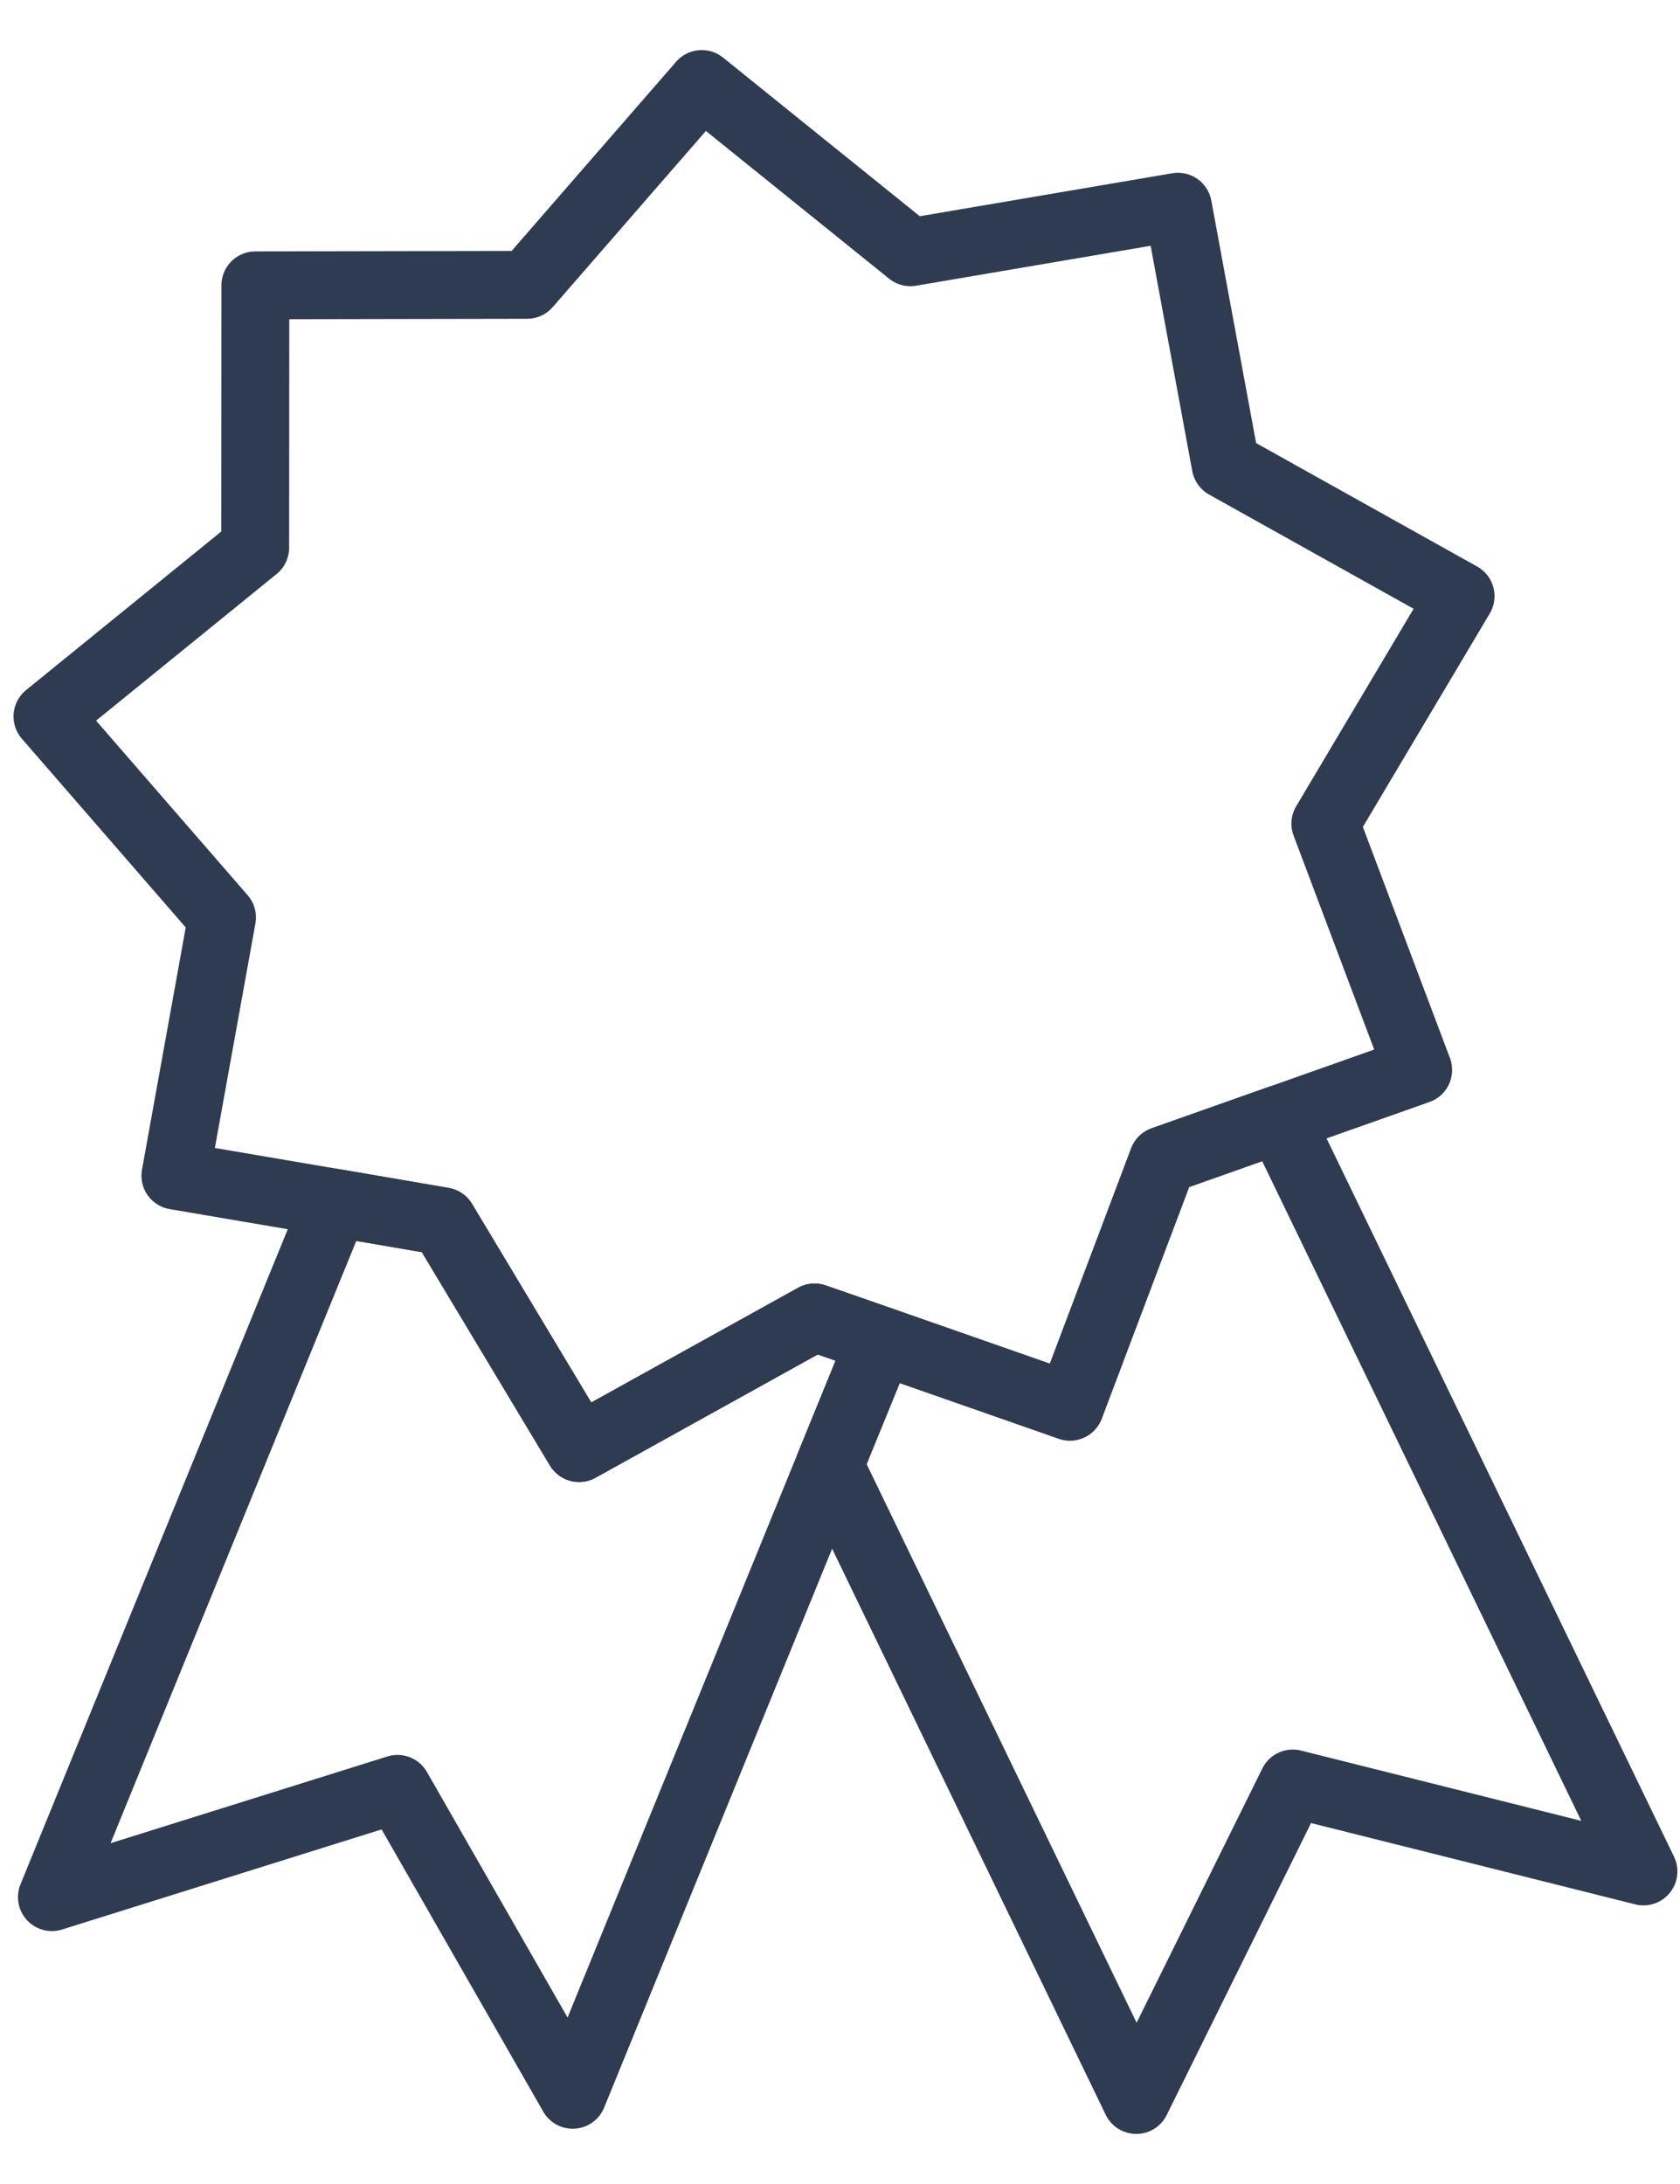
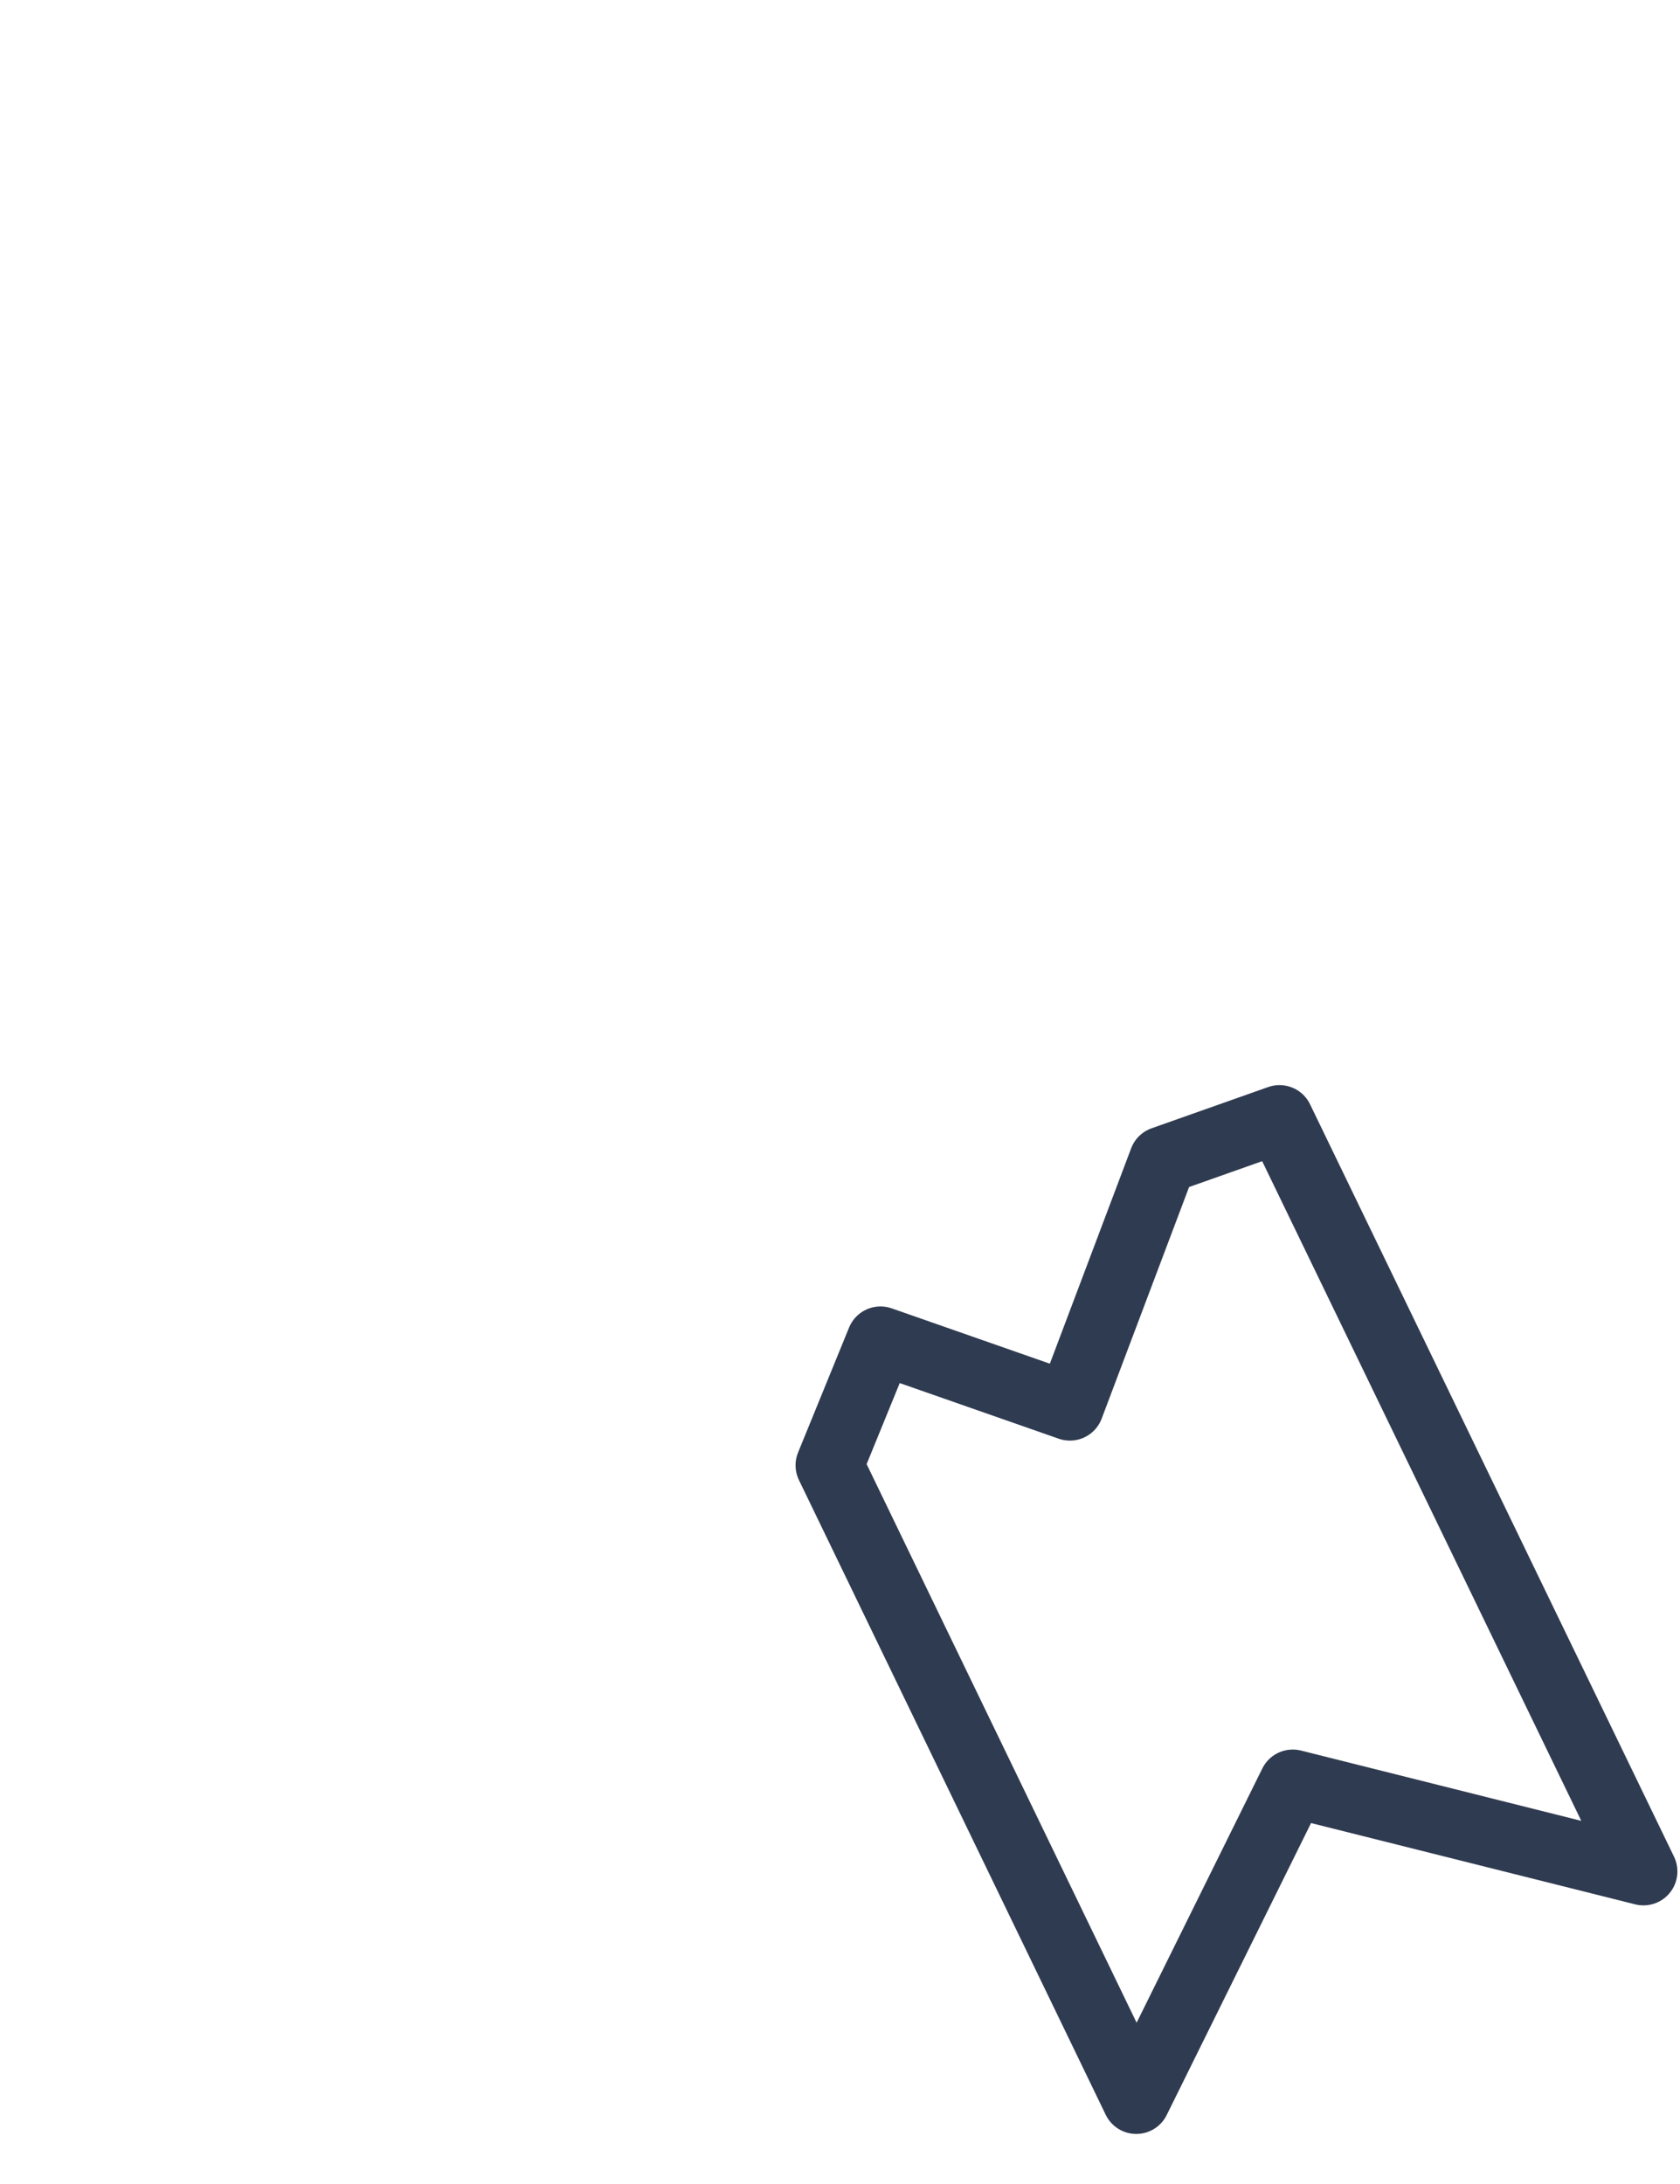
<svg xmlns="http://www.w3.org/2000/svg" width="20" height="26" viewBox="0 0 20 26" fill="none">
-   <path d="M10.482 15.957L9.875 17.444L6.818 24.938L4.732 21.296L0.618 22.585L3.99 14.32L5.273 14.54L6.894 17.239L9.165 15.979L9.697 15.684L10.482 15.957Z" stroke="#2F3B50" stroke-width="0.808" stroke-linecap="round" stroke-linejoin="round" />
  <path d="M19.565 22.279L15.39 21.232L13.527 25L9.875 17.444L10.482 15.957L12.737 16.746L13.844 13.813L15.232 13.322L19.565 22.279Z" stroke="#2F3B50" stroke-width="0.808" stroke-linecap="round" stroke-linejoin="round" />
-   <path d="M15.778 9.805L16.883 12.738L15.233 13.322L13.845 13.813L12.738 16.746L10.482 15.957L9.697 15.684L9.165 15.979L6.893 17.239L5.273 14.54L3.99 14.32L2.088 13.996L2.643 10.922L0.565 8.529L3.038 6.52L3.04 3.397L6.275 3.391L8.354 1L10.838 3.003L14.023 2.461L14.591 5.535L17.388 7.097L15.778 9.805Z" stroke="#2F3B50" stroke-width="0.808" stroke-linecap="round" stroke-linejoin="round" />
</svg>